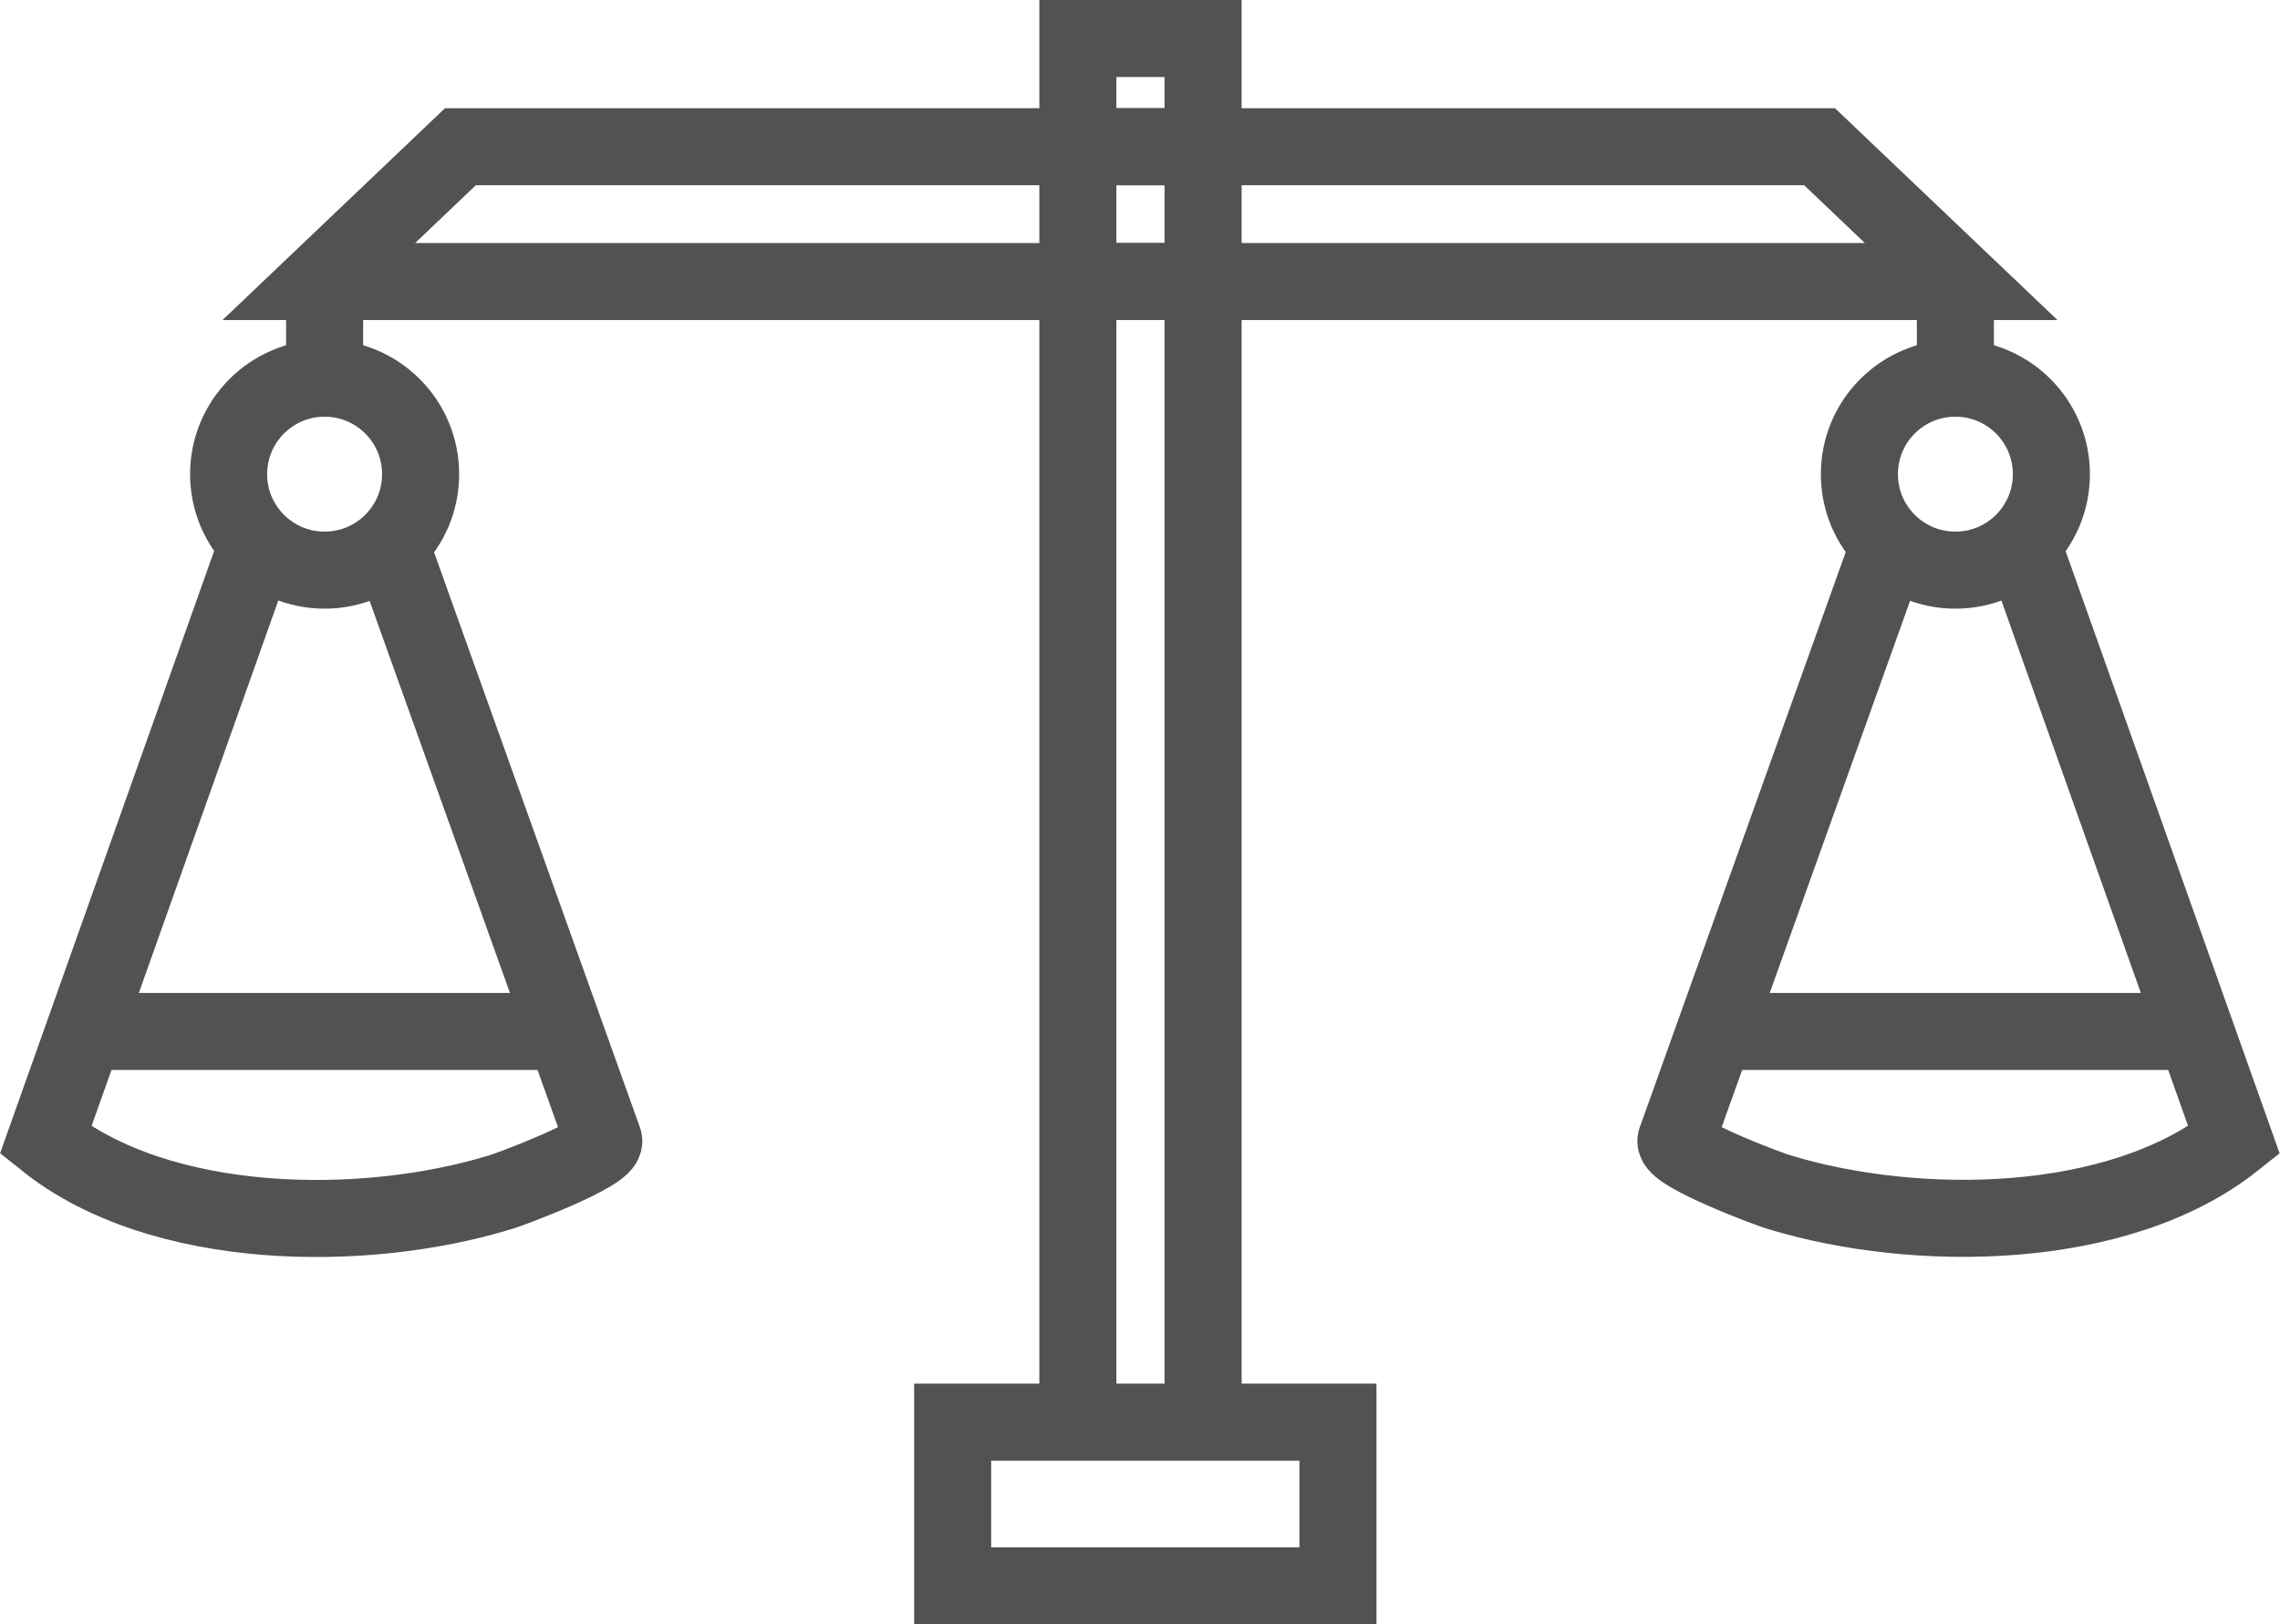
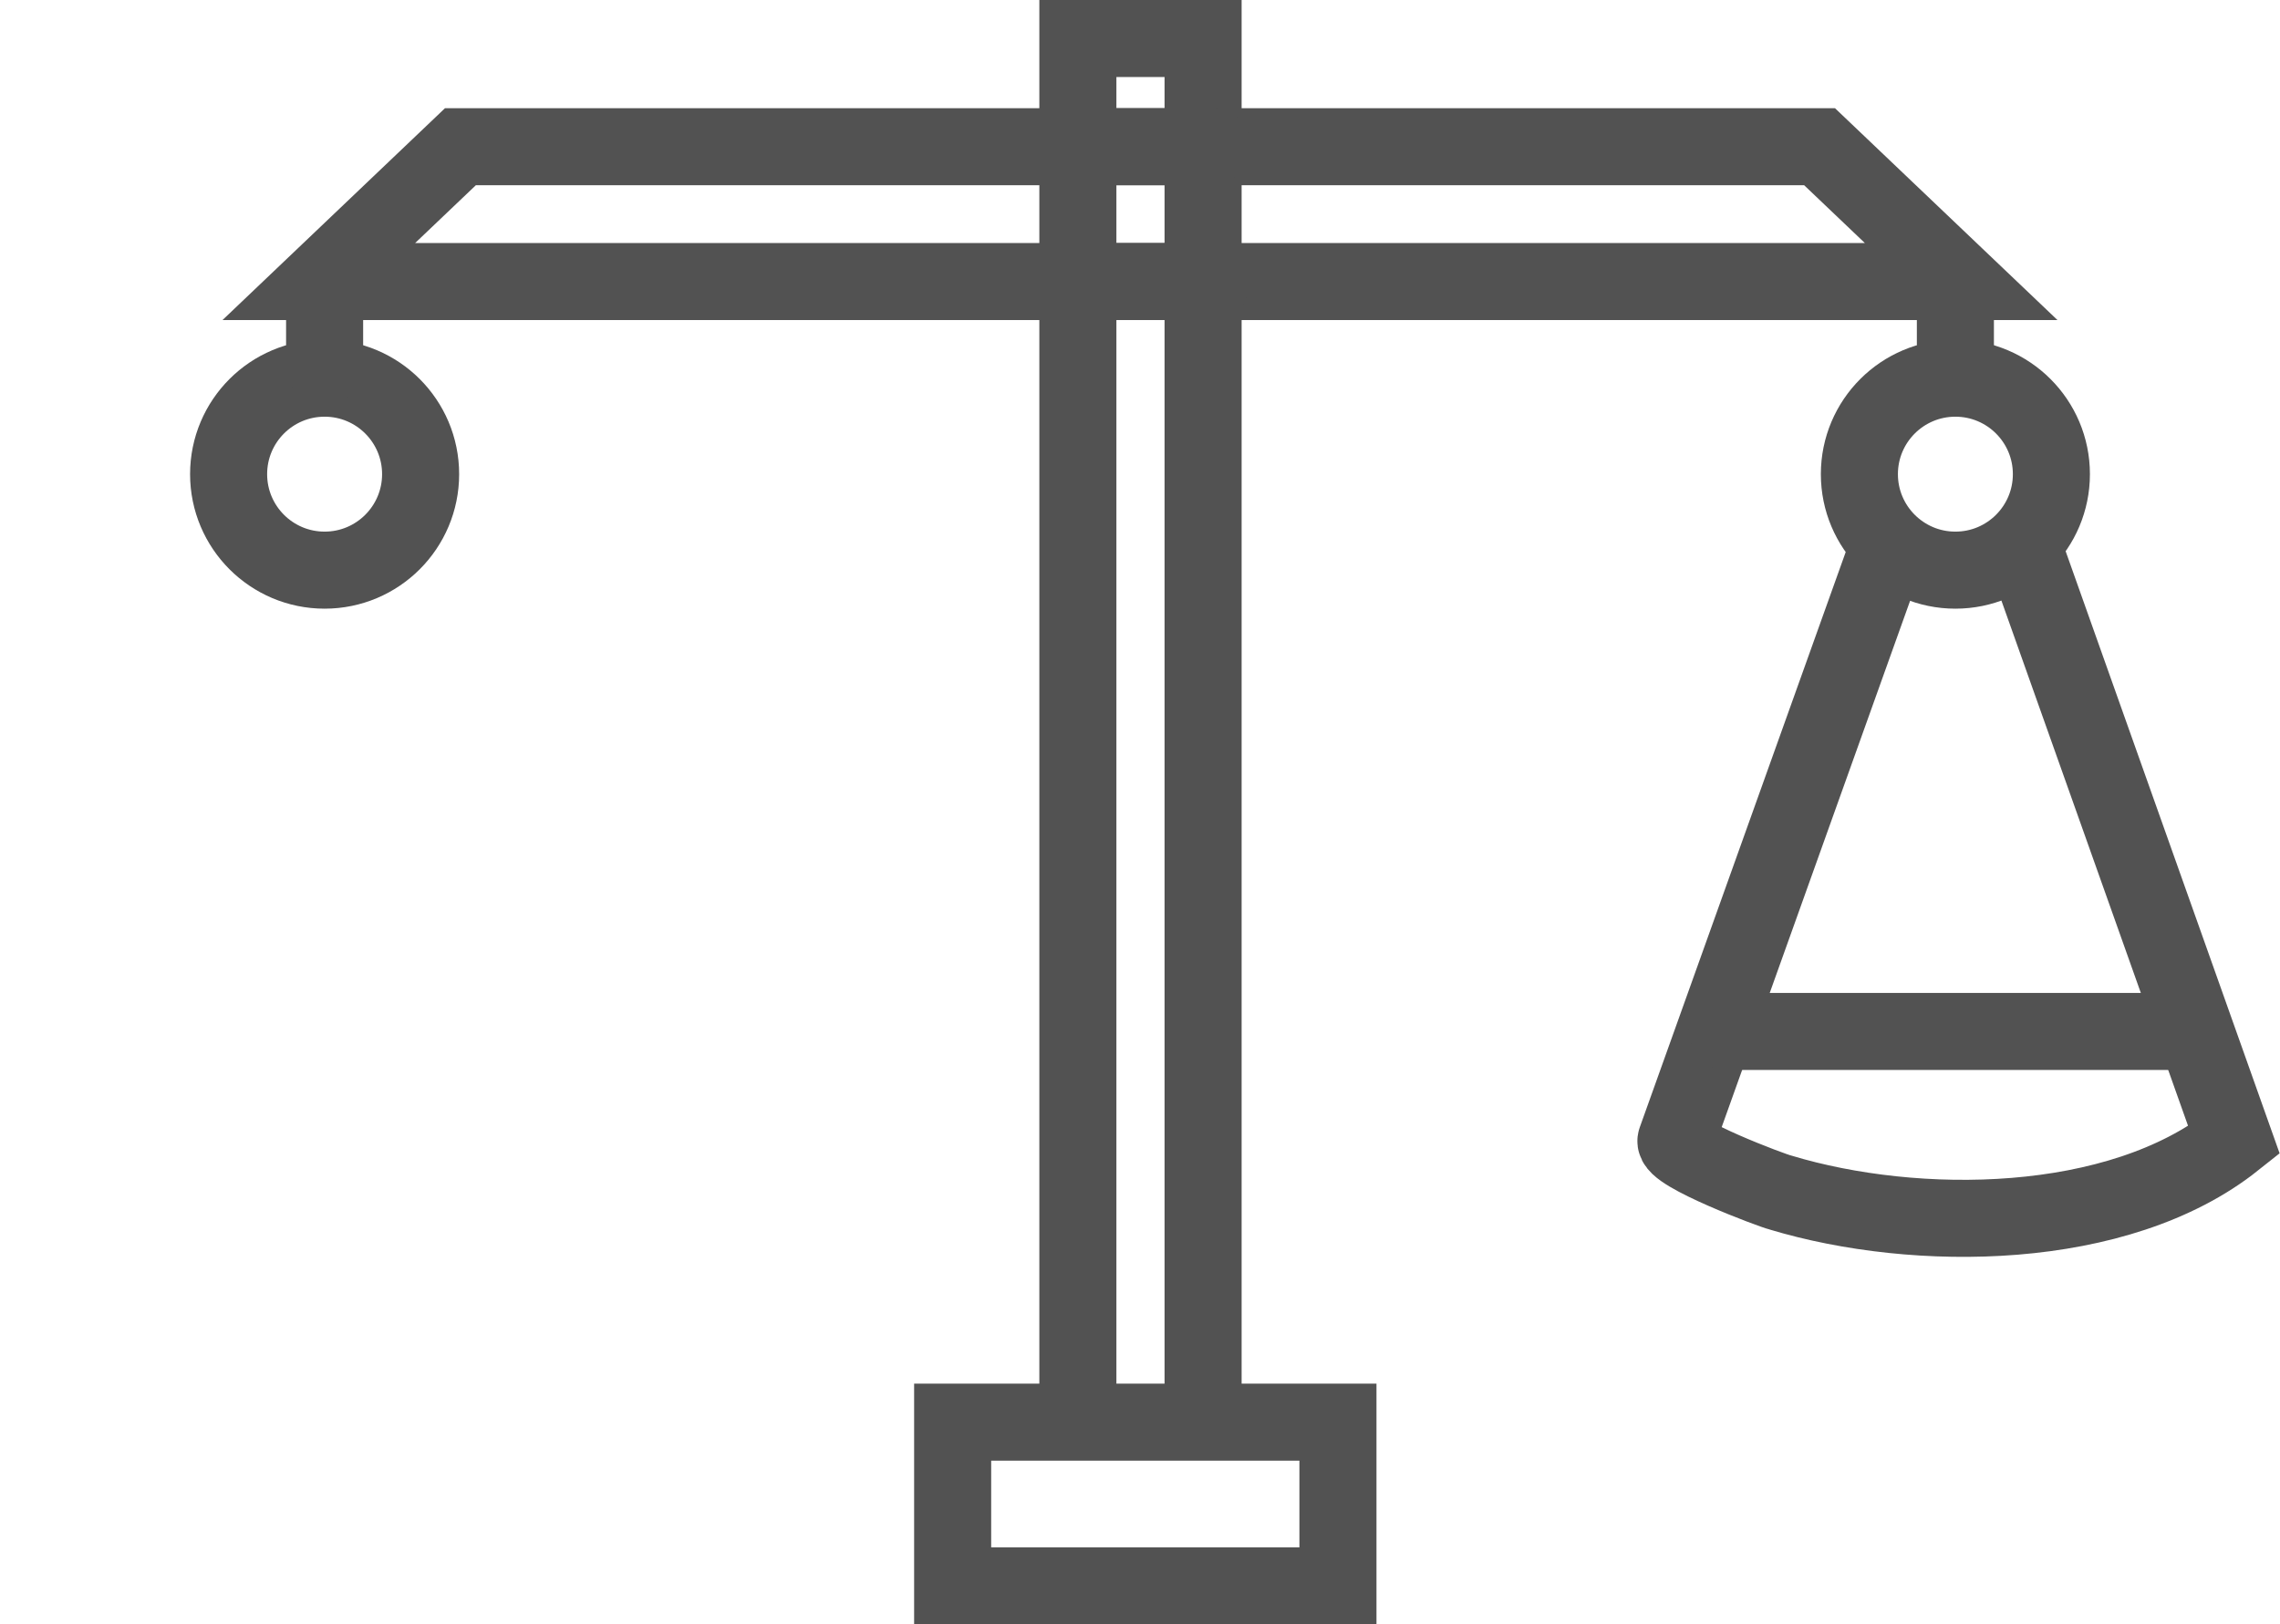
<svg xmlns="http://www.w3.org/2000/svg" viewBox="0 0 71.01 50.6">
  <defs>
    <style>
      .f2e93b0d-468c-4ebb-8521-bb1aca3d9e23 {
        fill: none;
        stroke: #525252;
        stroke-linecap: round;
        stroke-miterlimit: 10;
        stroke-width: 2.4px;
      }
    </style>
  </defs>
  <title>honest</title>
  <g id="db72ca76-e751-4fa1-8f2d-d2059b710558" data-name="Layer 2">
    <g id="1e294937-9822-42a1-a686-1882b5ab400a" data-name="1170px grid">
      <g>
        <polyline class="f2e93b0d-468c-4ebb-8521-bb1aca3d9e23" points="33.27 4.57 56.67 4.57 61.08 8.77 33.27 8.77" />
        <path class="f2e93b0d-468c-4ebb-8521-bb1aca3d9e23" d="M58.75,17.22l-6.55,18.3c-.14.39,3,1.57,3.26,1.63,4.21,1.27,10.51,1.24,14.12-1.63L63,17" />
        <line class="f2e93b0d-468c-4ebb-8521-bb1aca3d9e23" x1="53.8" y1="32.13" x2="67.99" y2="32.13" />
        <circle class="f2e93b0d-468c-4ebb-8521-bb1aca3d9e23" cx="60.9" cy="14.77" r="2.99" />
        <polyline class="f2e93b0d-468c-4ebb-8521-bb1aca3d9e23" points="37.47 43.7 37.47 1.2 33.57 1.2 33.57 43.7" />
        <rect class="f2e93b0d-468c-4ebb-8521-bb1aca3d9e23" x="29.67" y="44.3" width="12" height="5.1" />
        <line class="f2e93b0d-468c-4ebb-8521-bb1aca3d9e23" x1="60.9" y1="8.79" x2="60.9" y2="11.41" />
        <polyline class="f2e93b0d-468c-4ebb-8521-bb1aca3d9e23" points="37.74 4.57 14.34 4.57 9.93 8.77 37.74 8.77" />
-         <path class="f2e93b0d-468c-4ebb-8521-bb1aca3d9e23" d="M12.25,17.22l6.55,18.3c.14.39-3,1.57-3.26,1.63C11.33,38.43,5,38.39,1.42,35.52L8,17" />
-         <line class="f2e93b0d-468c-4ebb-8521-bb1aca3d9e23" x1="17.21" y1="32.13" x2="3.02" y2="32.13" />
        <circle class="f2e93b0d-468c-4ebb-8521-bb1aca3d9e23" cx="10.11" cy="14.77" r="2.99" />
        <line class="f2e93b0d-468c-4ebb-8521-bb1aca3d9e23" x1="10.11" y1="8.79" x2="10.11" y2="11.41" />
      </g>
    </g>
  </g>
</svg>